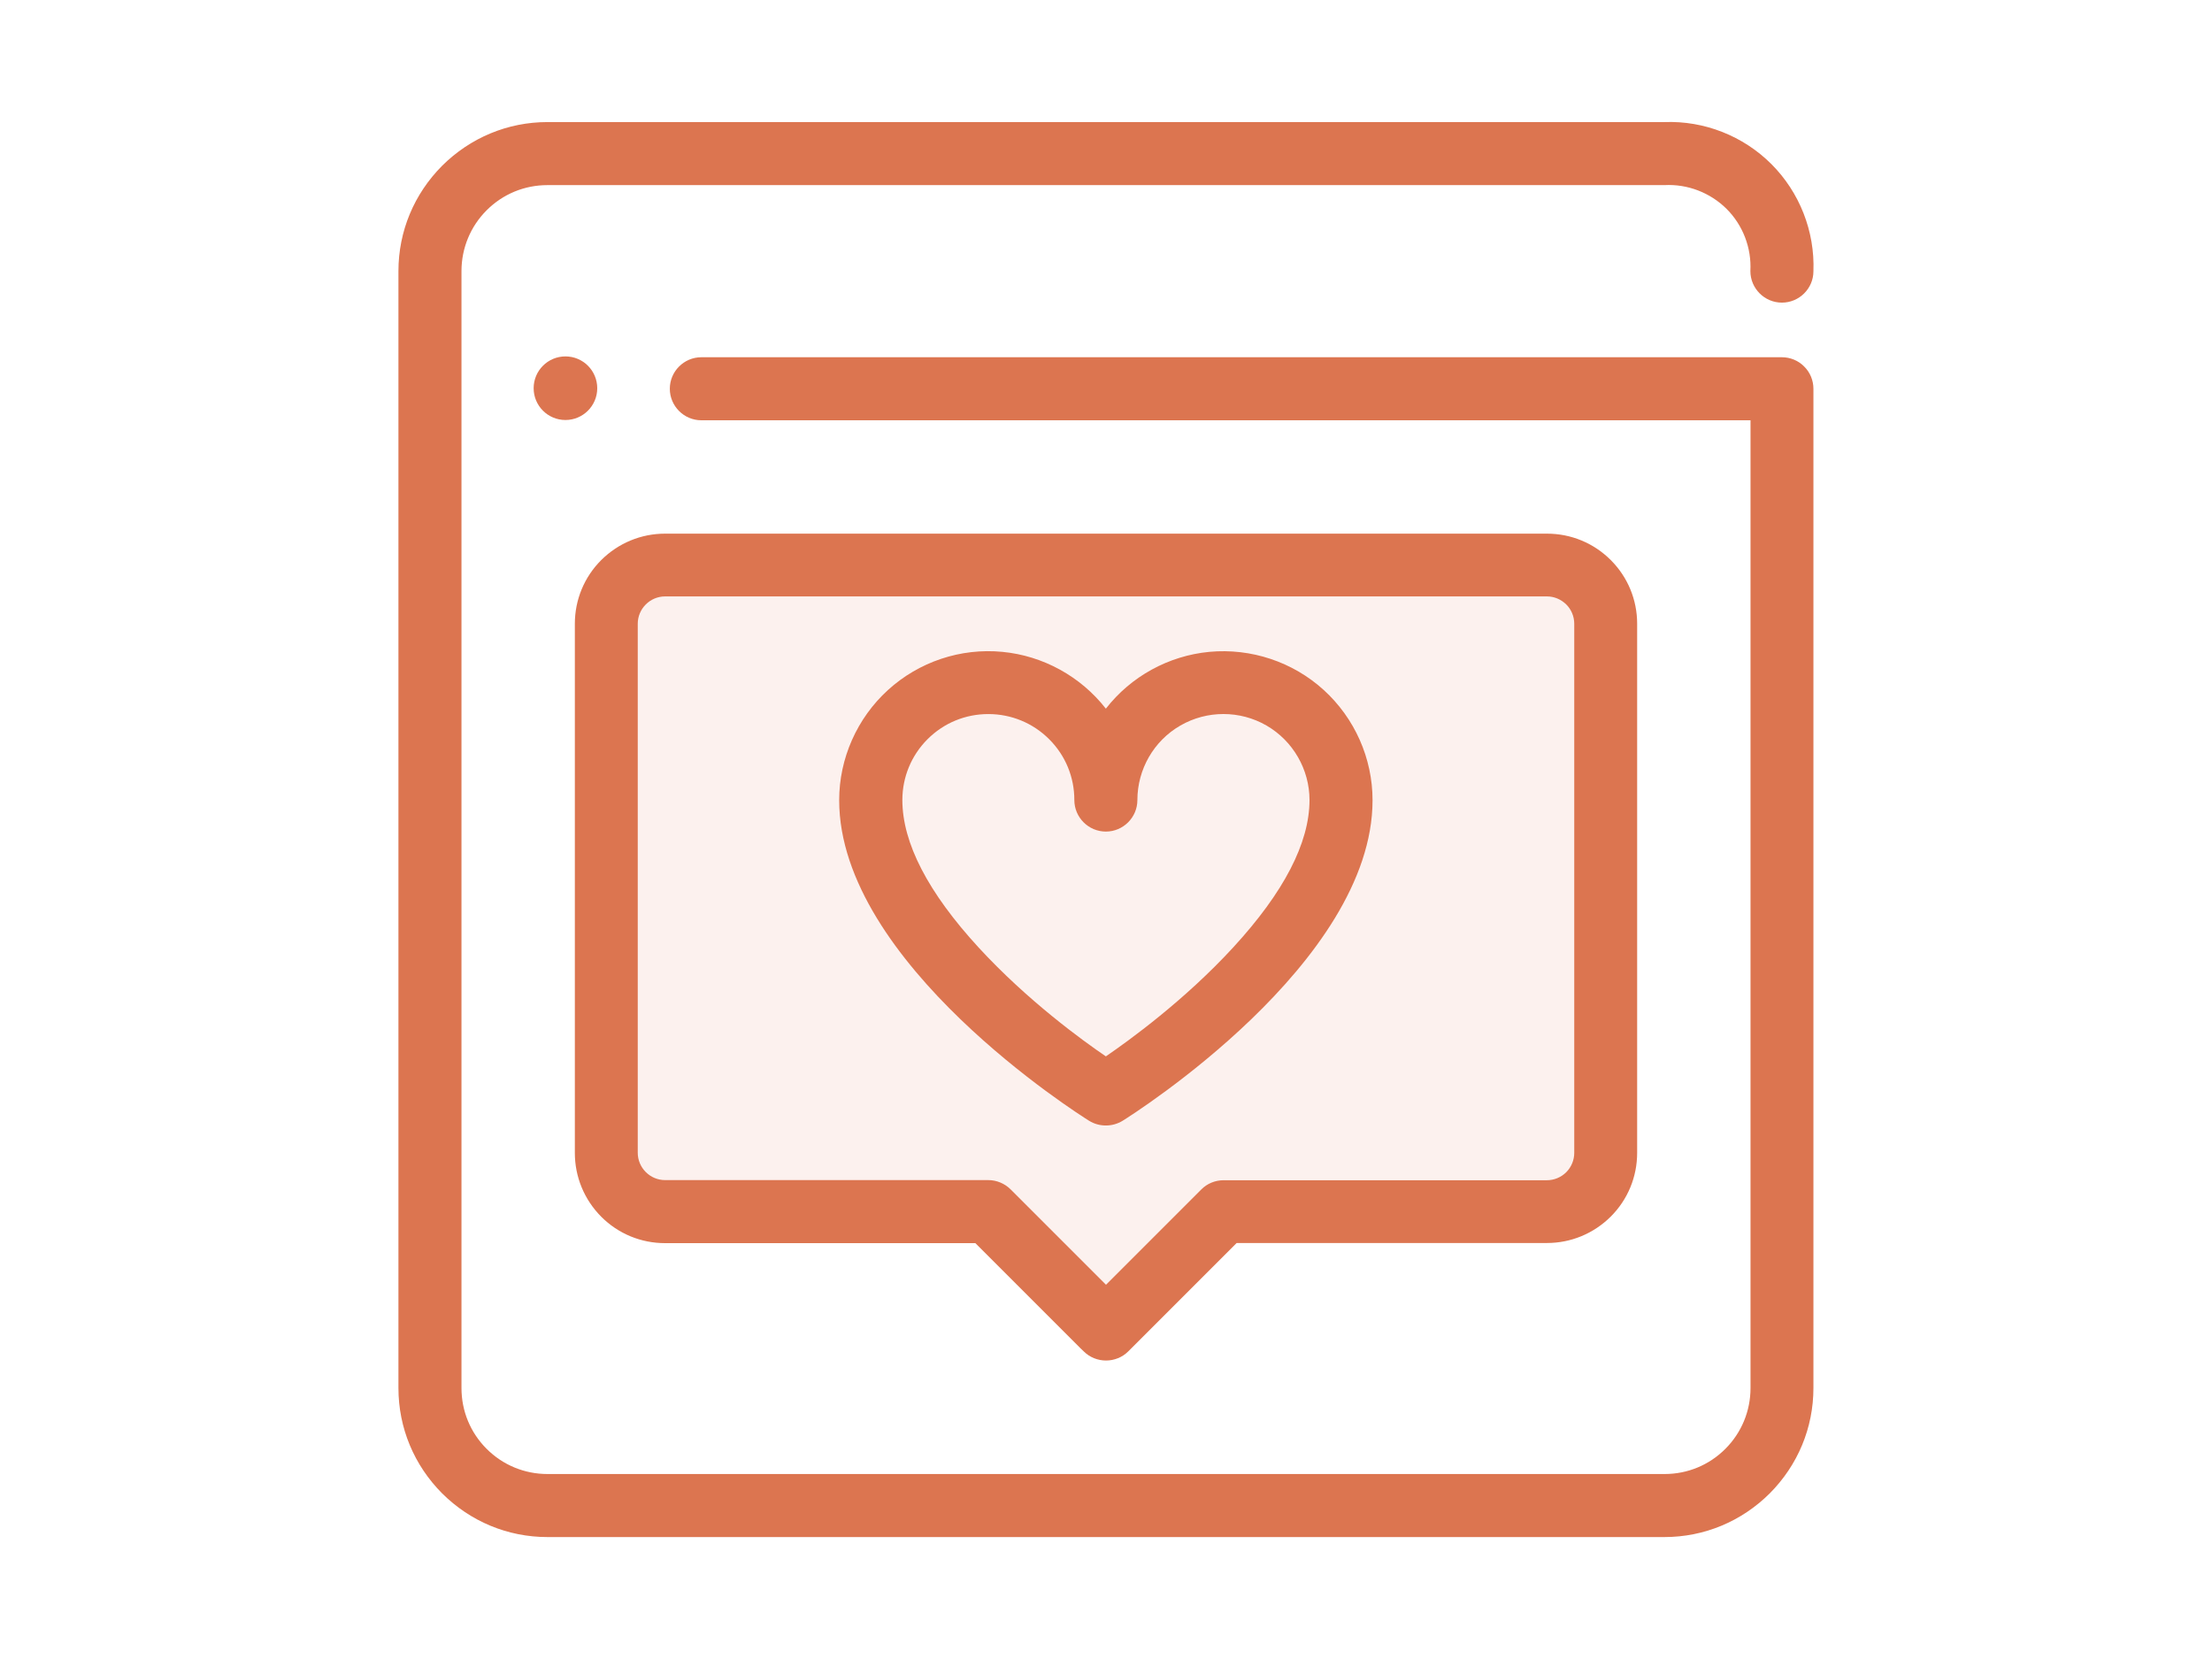
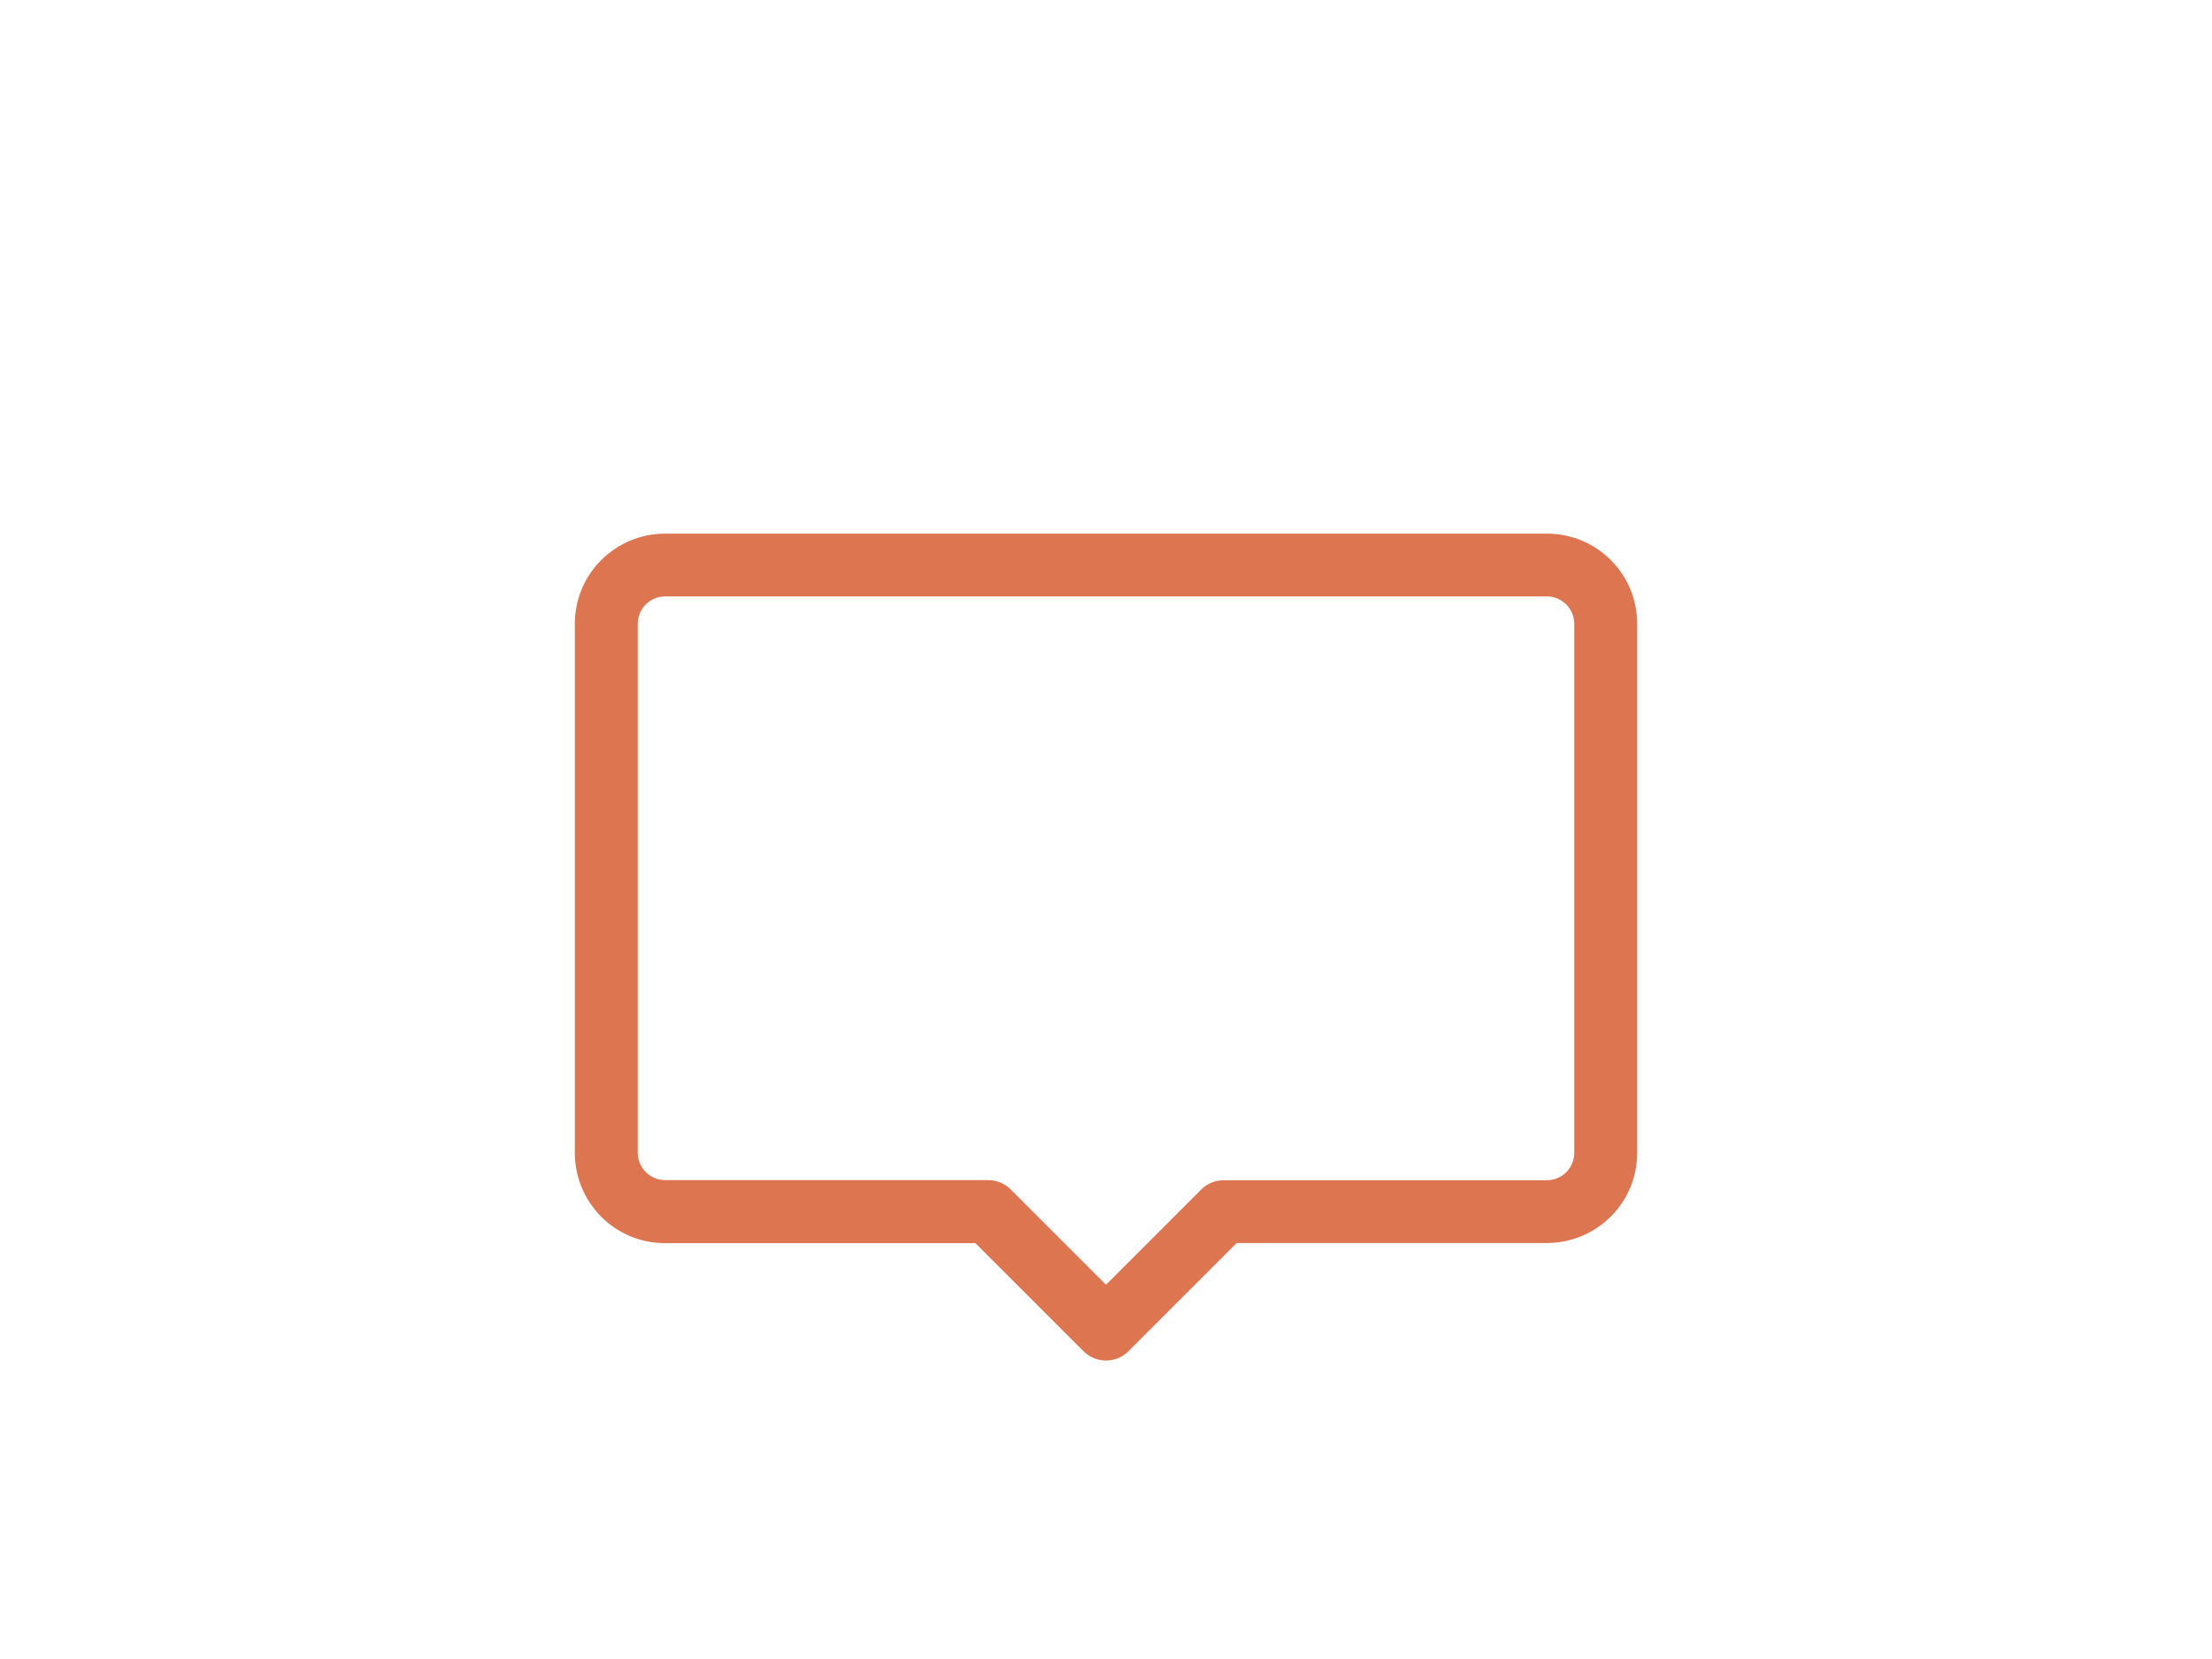
<svg xmlns="http://www.w3.org/2000/svg" version="1.1" id="Layer_1" x="0px" y="0px" viewBox="0 0 1600 1200" style="enable-background:new 0 0 1600 1200;" xml:space="preserve">
  <style type="text/css">
	.st0{opacity:0.1;fill:#DC7550;}
	.st1{fill:#DC7550;}
</style>
-   <polygon class="st0" points="1151.6,874.7 892.7,874.7 803.2,957.9 713.8,874.7 451.9,874.7 451.9,405.7 1151.6,405.7 " />
  <g>
-     <path class="st1" d="M432,280.8c0-12.7-10.3-23-23-23s-23,10.3-23,23s10.3,23,23,23S432,293.5,432,280.8z" />
-     <path class="st1" d="M1288.9,258.4h-0.3H507.3c-12.5,0-22.8,10.2-22.8,22.8c0,12.5,10.2,22.8,22.8,22.8h758.9v700   c0,16.6-6.5,32.3-18.2,44c-11.8,11.8-27.4,18.2-44,18.2H396c-16.6,0-32.3-6.5-44-18.2c-11.8-11.8-18.2-27.4-18.2-44V196.1   c0-16.6,6.5-32.3,18.2-44c11.8-11.8,27.4-18.2,44-18.2h807.9c16.7-0.9,33.1,5.4,45,17.2c11.8,11.8,18.1,28.2,17.2,45   c0,12.5,10.2,22.8,22.8,22.8c12.5,0,22.8-10.2,22.8-22.7c1.1-28.8-10-57.1-30.4-77.5s-48.6-31.5-77.4-30.4H396   c-28.8,0-55.8,11.3-76.2,31.6c-20.3,20.4-31.6,47.4-31.6,76.2V1004c0,28.8,11.3,55.8,31.6,76.2c20.4,20.3,47.4,31.6,76.2,31.6   h807.9c28.8,0,55.8-11.3,76.2-31.6c20.3-20.4,31.6-47.4,31.6-76.2V281.2c0-6-2.4-11.9-6.7-16.1   C1300.8,260.8,1294.9,258.4,1288.9,258.4z" />
    <path class="st1" d="M783.9,977.5c4.4,4.4,10.3,6.6,16.1,6.6s11.7-2.2,16.1-6.6l78.4-78.4h224.4c17.4,0,33.8-6.8,46.2-19.1   c12.3-12.3,19.1-28.7,19.1-46.2V451.2c0-17.4-6.8-33.8-19.1-46.1c-12.3-12.3-28.7-19.1-46.2-19.1H481.1c-17.4,0-33.8,6.8-46.2,19.1   c-12.3,12.3-19.1,28.7-19.1,46.1v382.7c0,17.4,6.8,33.8,19.1,46.2c12.3,12.3,28.7,19.1,46.2,19.1h224.4l75.8,75.8l0,0L783.9,977.5z    M731,860.3c-4.2-4.2-10.1-6.7-16.1-6.7H481.1c-10.9,0-19.8-8.9-19.8-19.8v-1.5V451.2c0-10.9,8.9-19.8,19.8-19.8h637.8   c5.3,0,10.2,2.1,14,5.8c3.7,3.7,5.8,8.7,5.8,14v382.7c0,5.2-2.1,10.3-5.8,14c-3.7,3.7-8.8,5.8-14,5.8H885c-6,0-11.9,2.4-16.1,6.7   L800,929.3L731,860.3z" />
-     <path class="st1" d="M812,810.7c7.4-4.6,180.8-114.2,180.8-231.9c0-30.3-12.9-59.3-35.3-79.7c-22.4-20.4-52.6-30.4-82.7-27.6   c-29.5,2.8-56.7,17.7-74.9,41.1c-18.2-23.3-45.4-38.3-74.9-41.1c-30.2-2.9-60.3,7.2-82.7,27.6c-22.4,20.4-35.3,49.5-35.3,79.7   c0,117.7,173.4,227.3,180.8,231.9c3.7,2.3,7.9,3.4,12.1,3.4C804.2,814.1,808.4,812.9,812,810.7z M707.9,685.4   c-36.6-39.8-55.2-75.7-55.2-106.7c0-16.6,6.5-32.3,18.2-44c11.8-11.8,27.4-18.2,44-18.2s32.3,6.5,44,18.2   c11.8,11.8,18.2,27.4,18.2,44c0,12.5,10.2,22.8,22.8,22.8c12.5,0,22.8-10.2,22.8-22.8c0-22.2,11.9-42.9,31.1-53.9   c19.2-11.1,43.1-11.1,62.3,0s31.1,31.8,31.1,53.9c0,31-18.6,66.8-55.2,106.6c-35.3,38.4-75.6,67.5-92.1,78.8   C783.4,752.9,743.2,723.8,707.9,685.4z" />
  </g>
</svg>